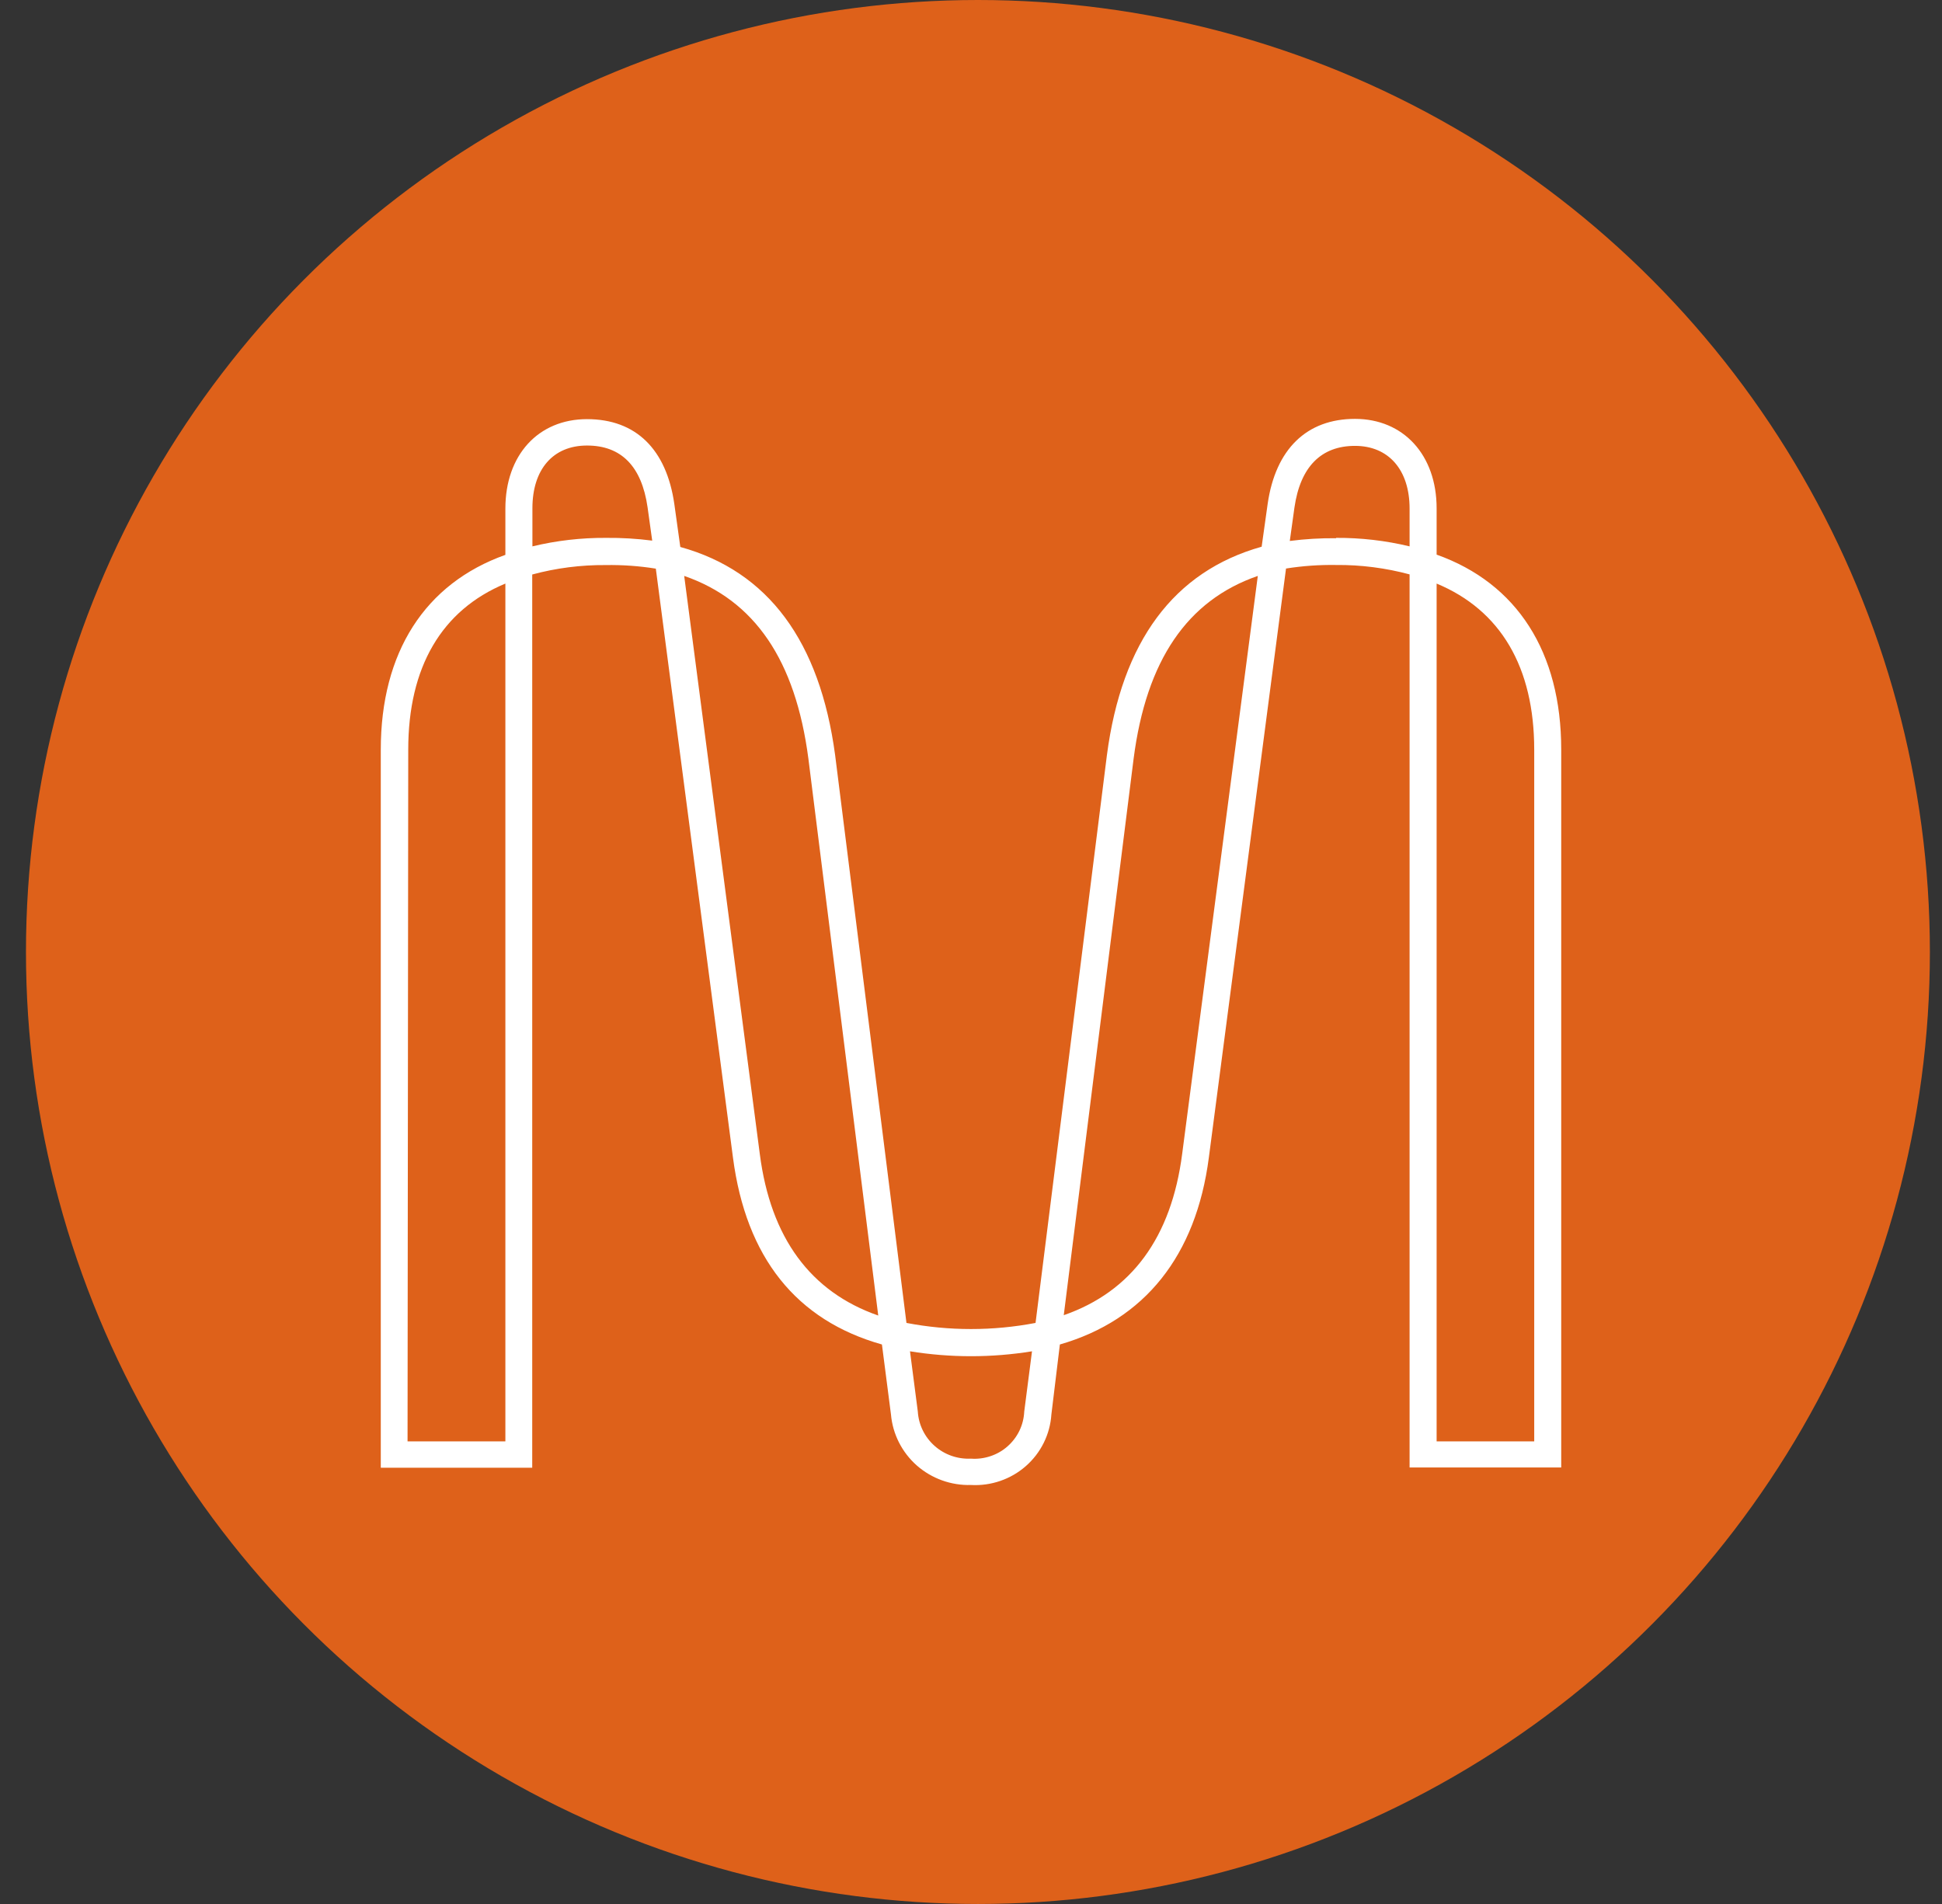
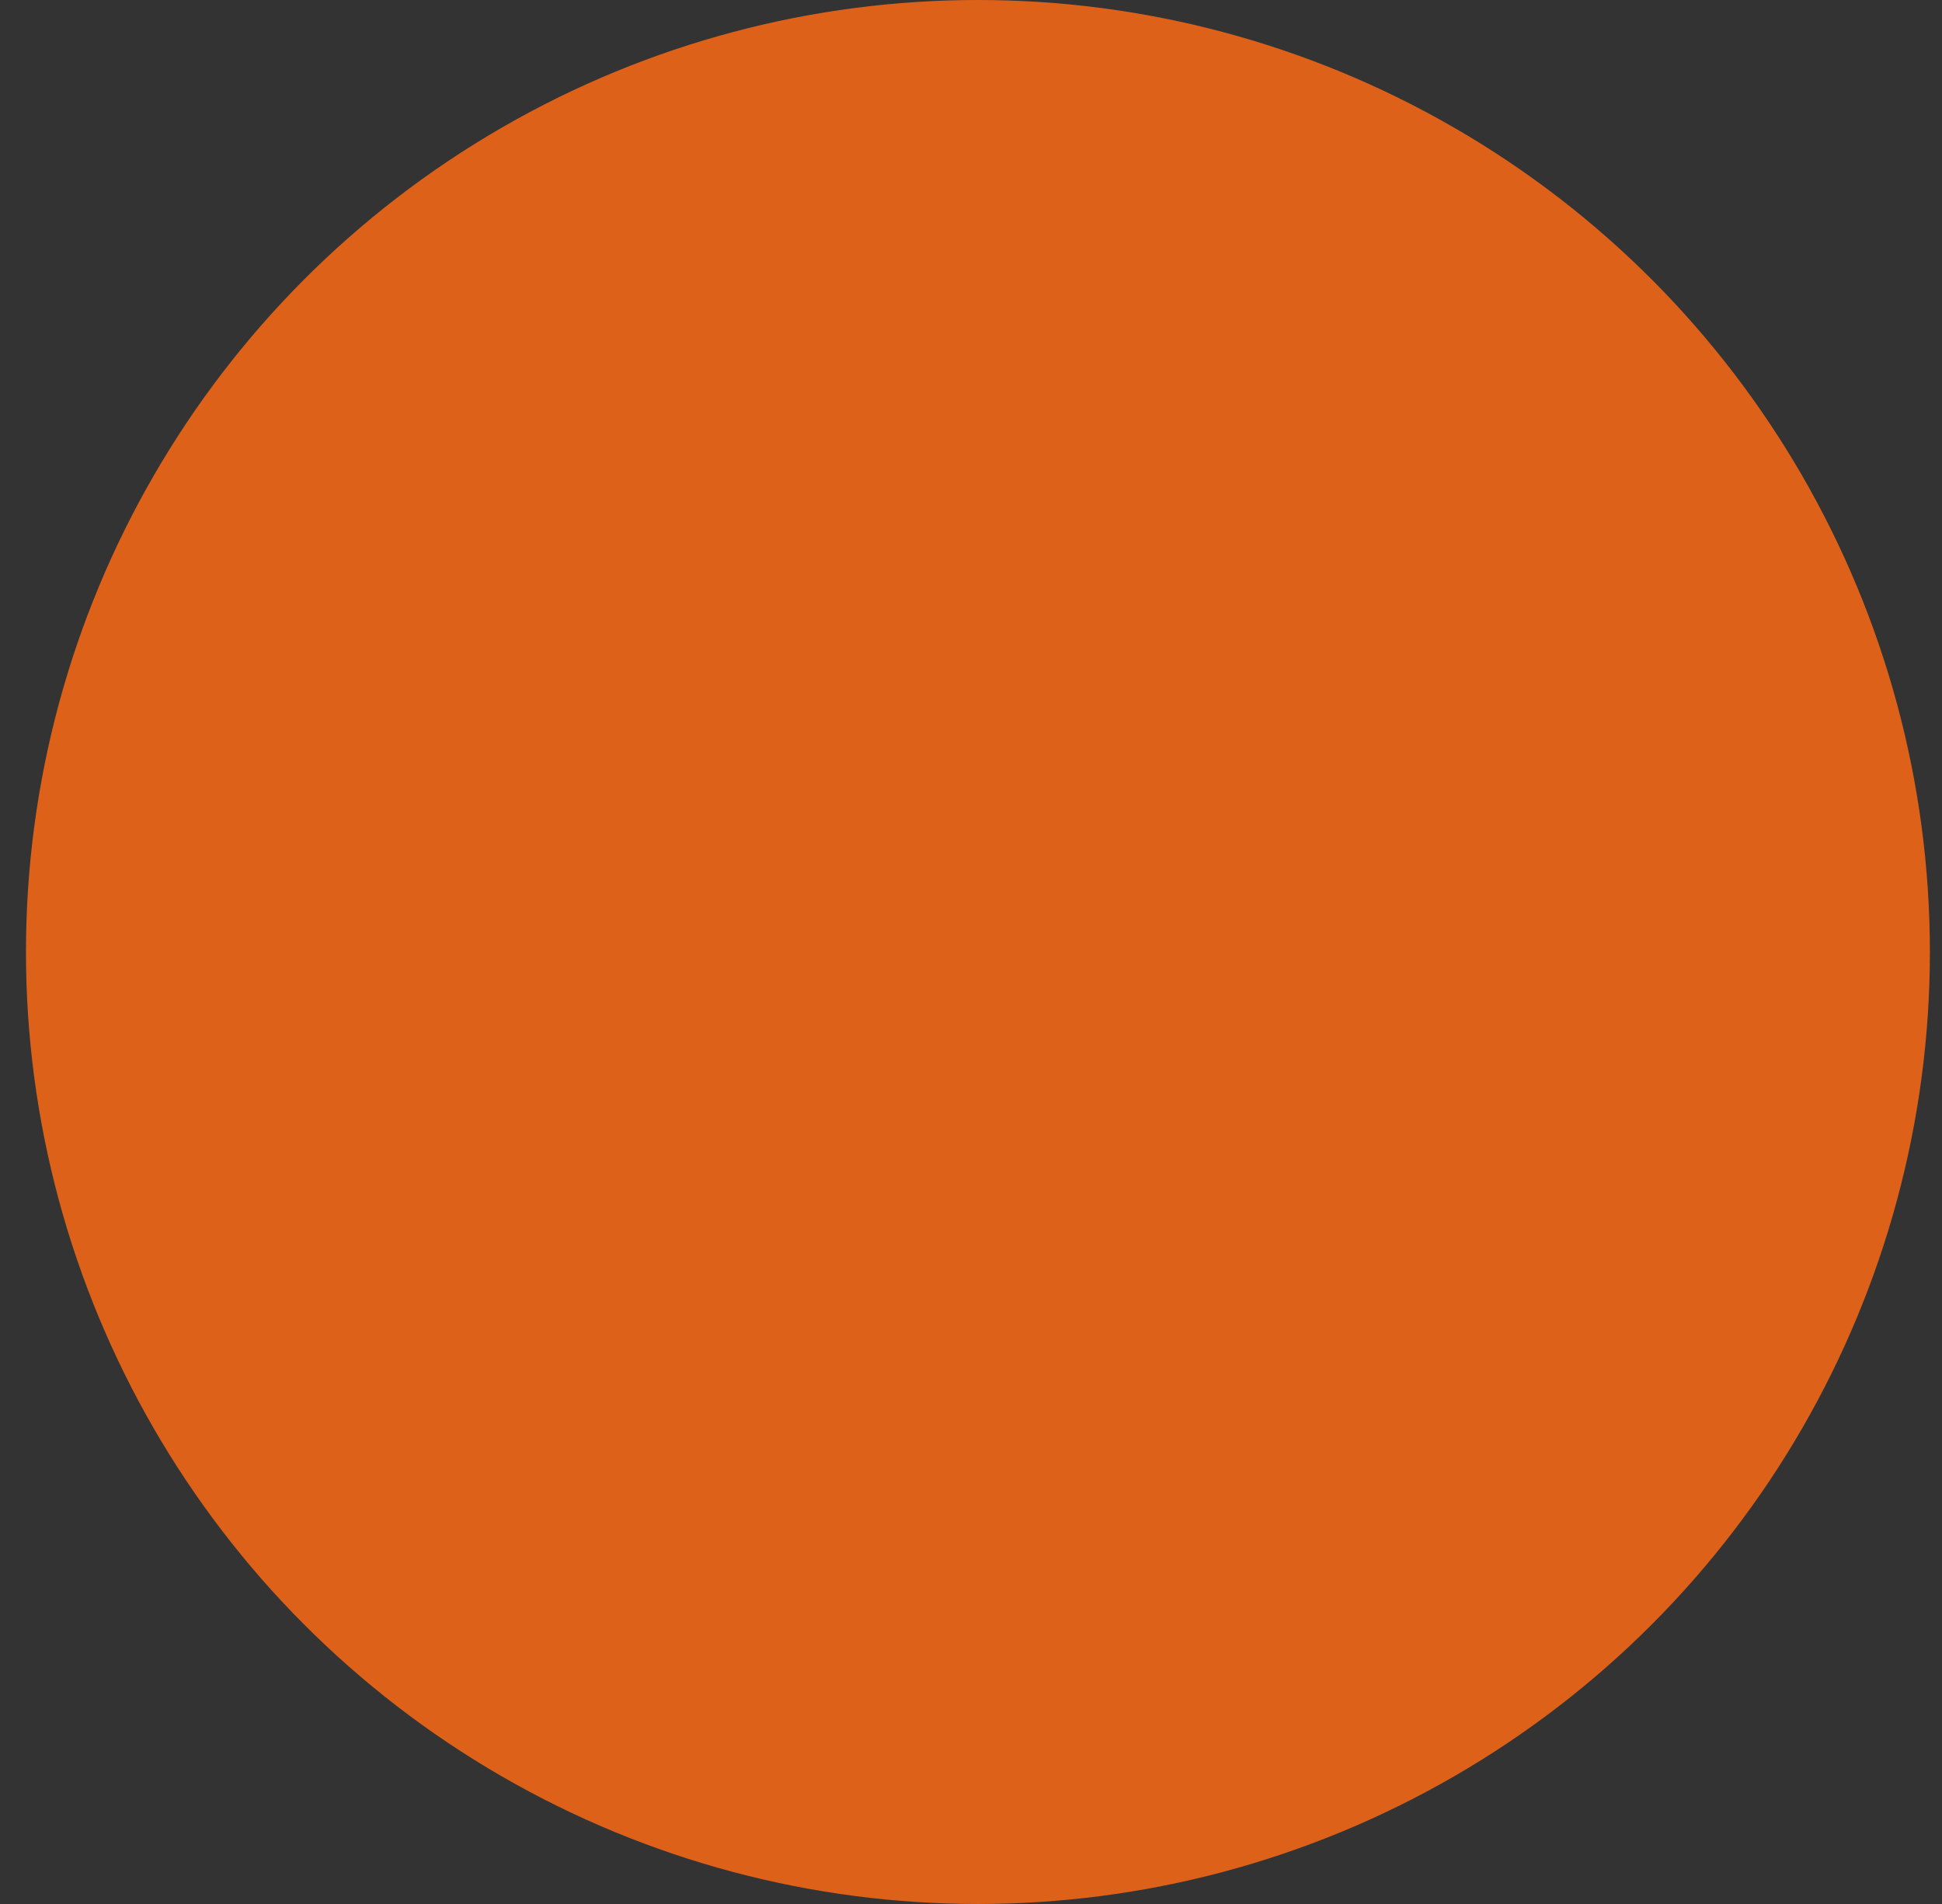
<svg xmlns="http://www.w3.org/2000/svg" width="51" height="50" viewBox="0 0 51 50" fill="none">
  <rect x="0" y="0" width="51" height="50" fill="#333333" stroke="none" />
  <ellipse cx="25.682" cy="25" rx="25" ry="25" fill="#DE611A" />
-   <path d="M25.499 38.997C24.976 39.012 24.467 38.828 24.076 38.484C23.686 38.139 23.443 37.659 23.398 37.143L23.161 35.307C20.909 34.672 19.592 33.021 19.249 30.4L17.223 14.933C16.788 14.863 16.348 14.832 15.907 14.839C15.255 14.834 14.606 14.917 13.977 15.087V38.544H10V19.688C10 17.13 11.16 15.323 13.272 14.571V13.356C13.272 11.95 14.135 11.007 15.416 11.007C16.698 11.007 17.502 11.796 17.709 13.237L17.866 14.364C20.179 15.004 21.531 16.844 21.932 19.831L23.805 34.741C24.925 34.955 26.075 34.955 27.195 34.741L29.069 19.833C29.46 16.844 30.827 15.004 33.133 14.357L33.291 13.231C33.498 11.796 34.314 11 35.584 11C36.854 11 37.728 11.944 37.728 13.349V14.565C39.84 15.316 41 17.123 41 19.682V38.537H37.018V15.084C36.389 14.915 35.74 14.831 35.088 14.837C34.648 14.83 34.208 14.861 33.773 14.93L31.746 30.4C31.411 32.974 30.062 34.665 27.834 35.307L27.611 37.145C27.577 37.667 27.335 38.155 26.939 38.502C26.544 38.848 26.026 39.026 25.499 38.997ZM23.898 35.486L24.103 37.067C24.124 37.414 24.283 37.739 24.544 37.97C24.805 38.202 25.148 38.322 25.499 38.305C25.673 38.318 25.848 38.295 26.014 38.239C26.179 38.184 26.332 38.096 26.462 37.98C26.592 37.865 26.698 37.725 26.773 37.569C26.848 37.412 26.89 37.242 26.898 37.069L27.102 35.486C26.041 35.658 24.959 35.658 23.898 35.486ZM37.728 37.852H40.291V19.688C40.291 17.52 39.408 16.023 37.728 15.325V37.852ZM10.703 37.852H13.272V15.325C11.595 16.023 10.721 17.52 10.721 19.688L10.703 37.852ZM17.968 15.124L19.954 30.308C20.238 32.506 21.285 33.927 23.064 34.547L21.229 19.918C20.891 17.34 19.821 15.765 17.968 15.124ZM33.032 15.124C31.179 15.765 30.105 17.34 29.771 19.92L27.936 34.538C29.717 33.918 30.762 32.497 31.046 30.3L33.032 15.124ZM13.982 14.348C14.613 14.196 15.262 14.121 15.912 14.125C16.318 14.121 16.725 14.145 17.128 14.197L17.006 13.32C16.851 12.245 16.315 11.7 15.416 11.7C14.518 11.7 13.982 12.332 13.982 13.347V14.348ZM35.088 14.125C35.738 14.121 36.387 14.196 37.018 14.348V13.356C37.018 12.341 36.469 11.709 35.584 11.709C34.699 11.709 34.149 12.254 33.994 13.329L33.872 14.206C34.275 14.154 34.682 14.13 35.088 14.134V14.125Z" fill="white" />
</svg>